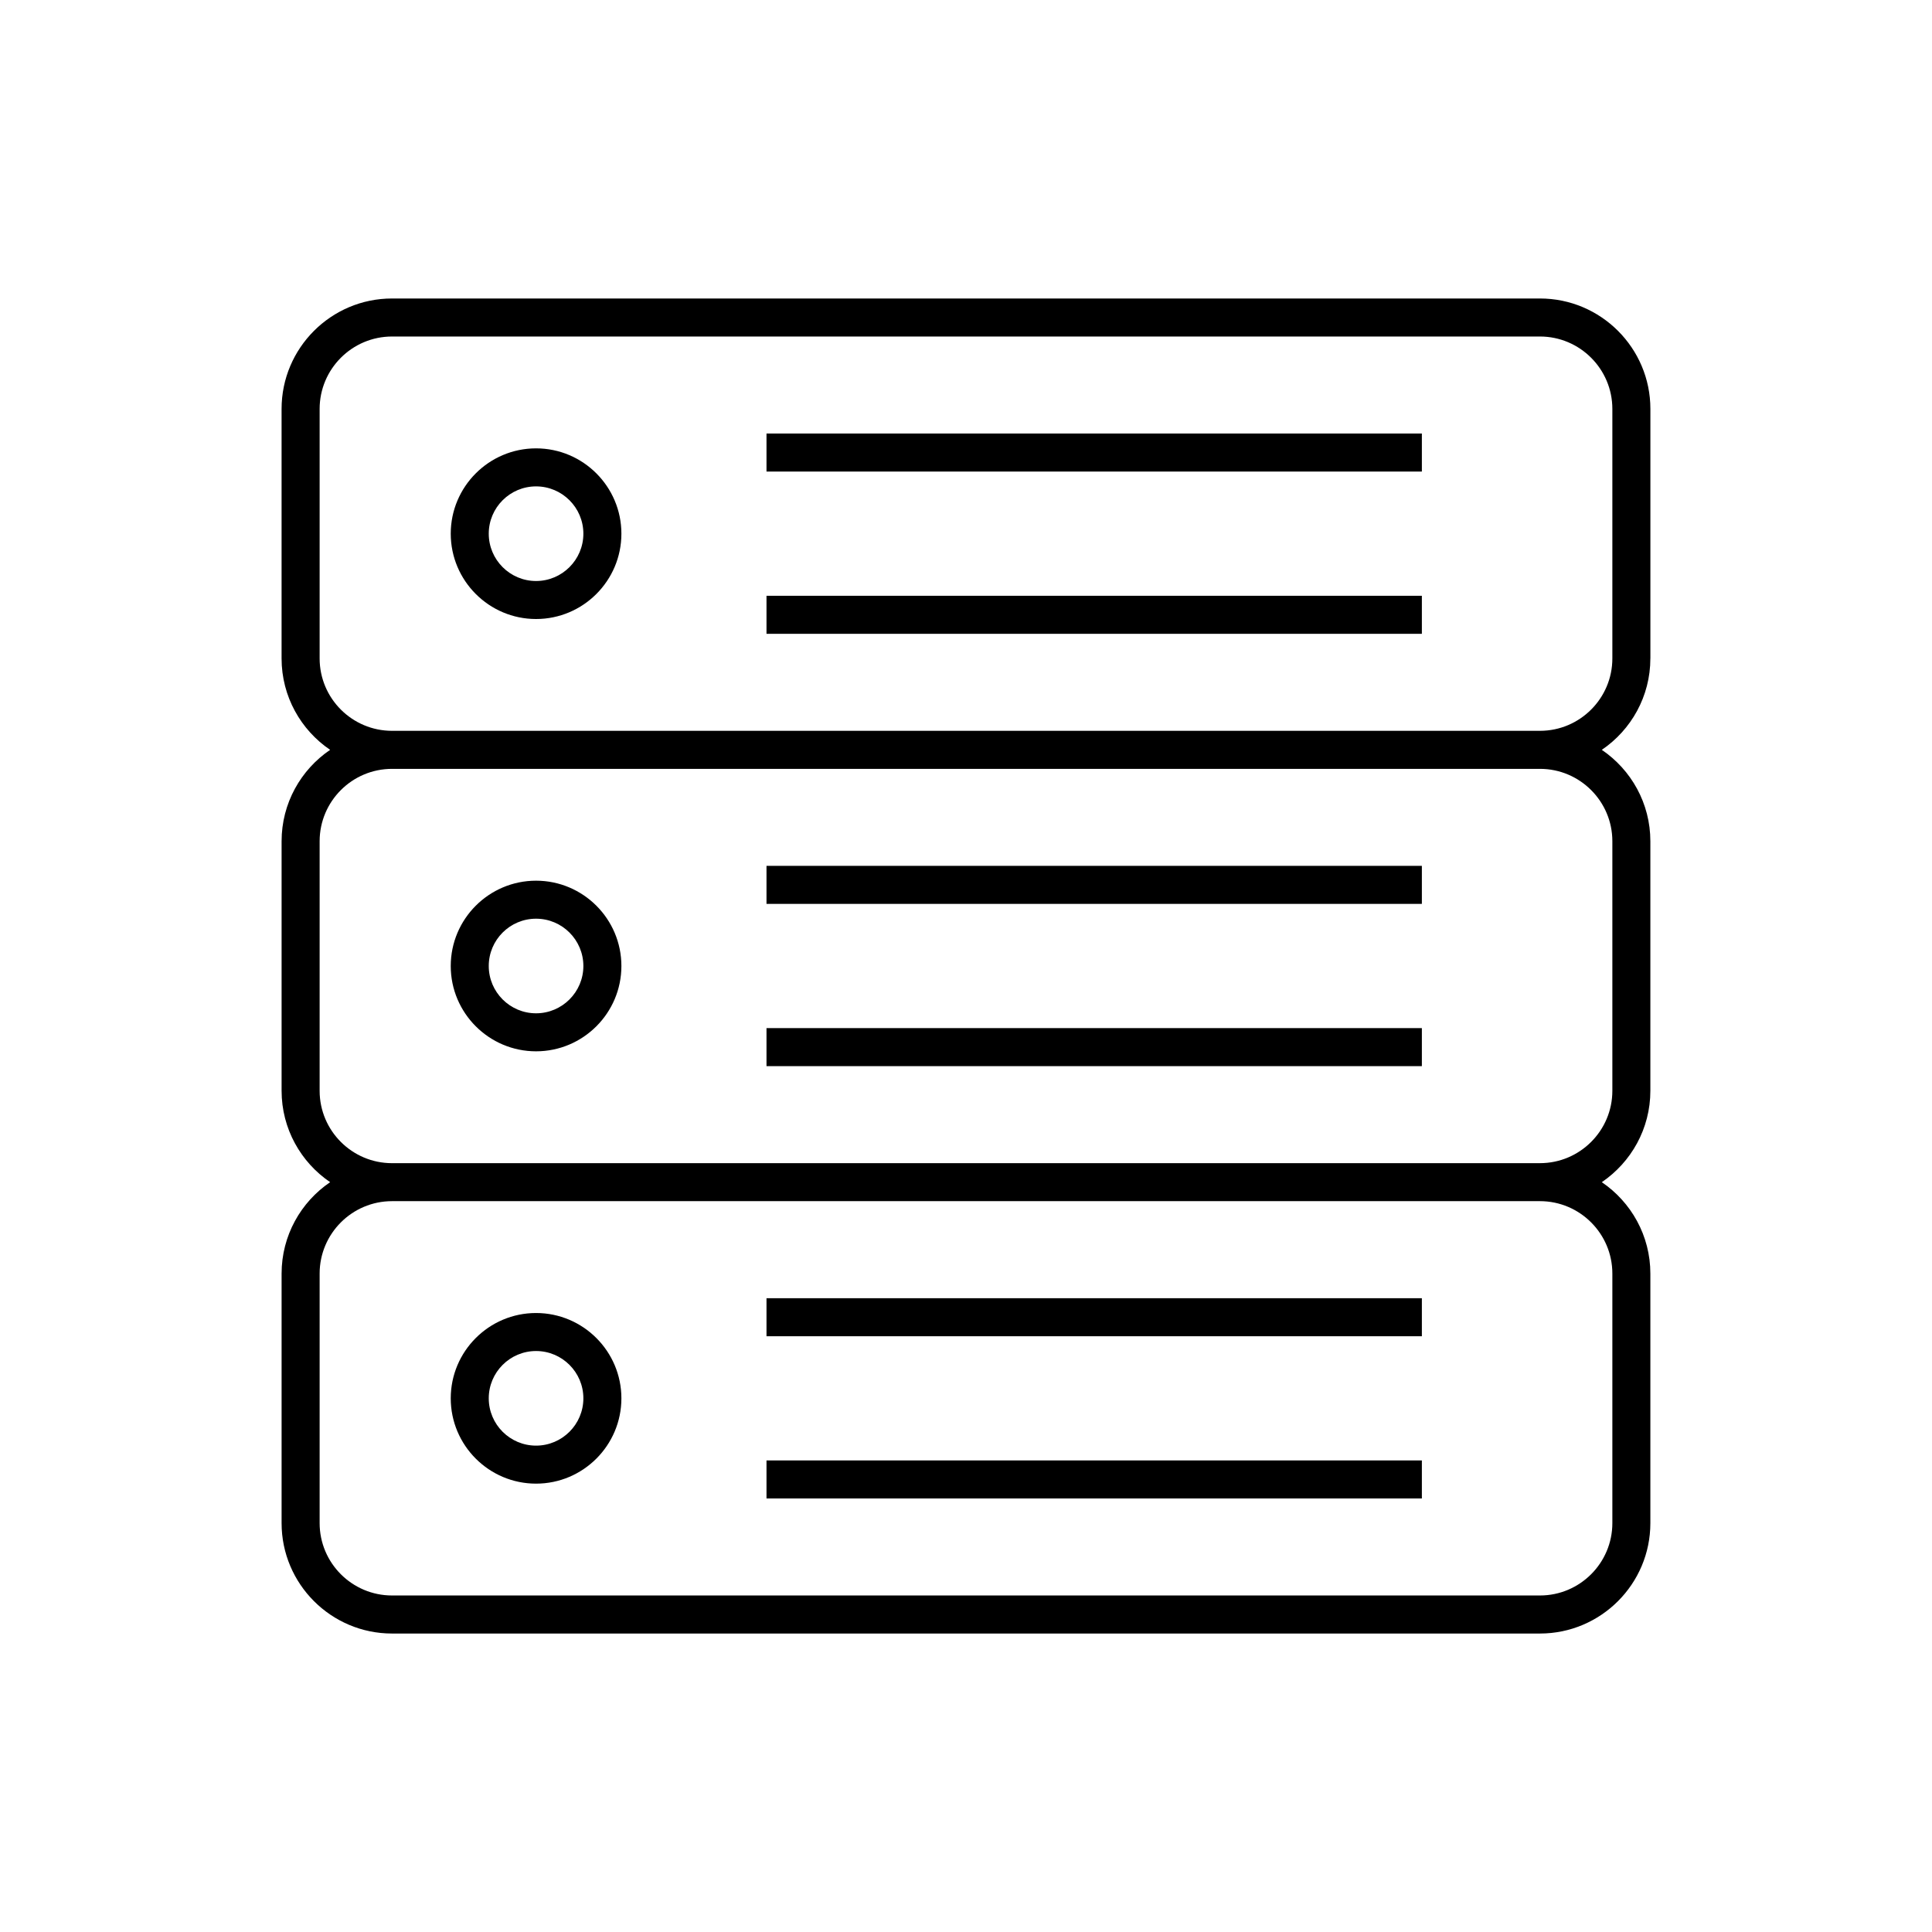
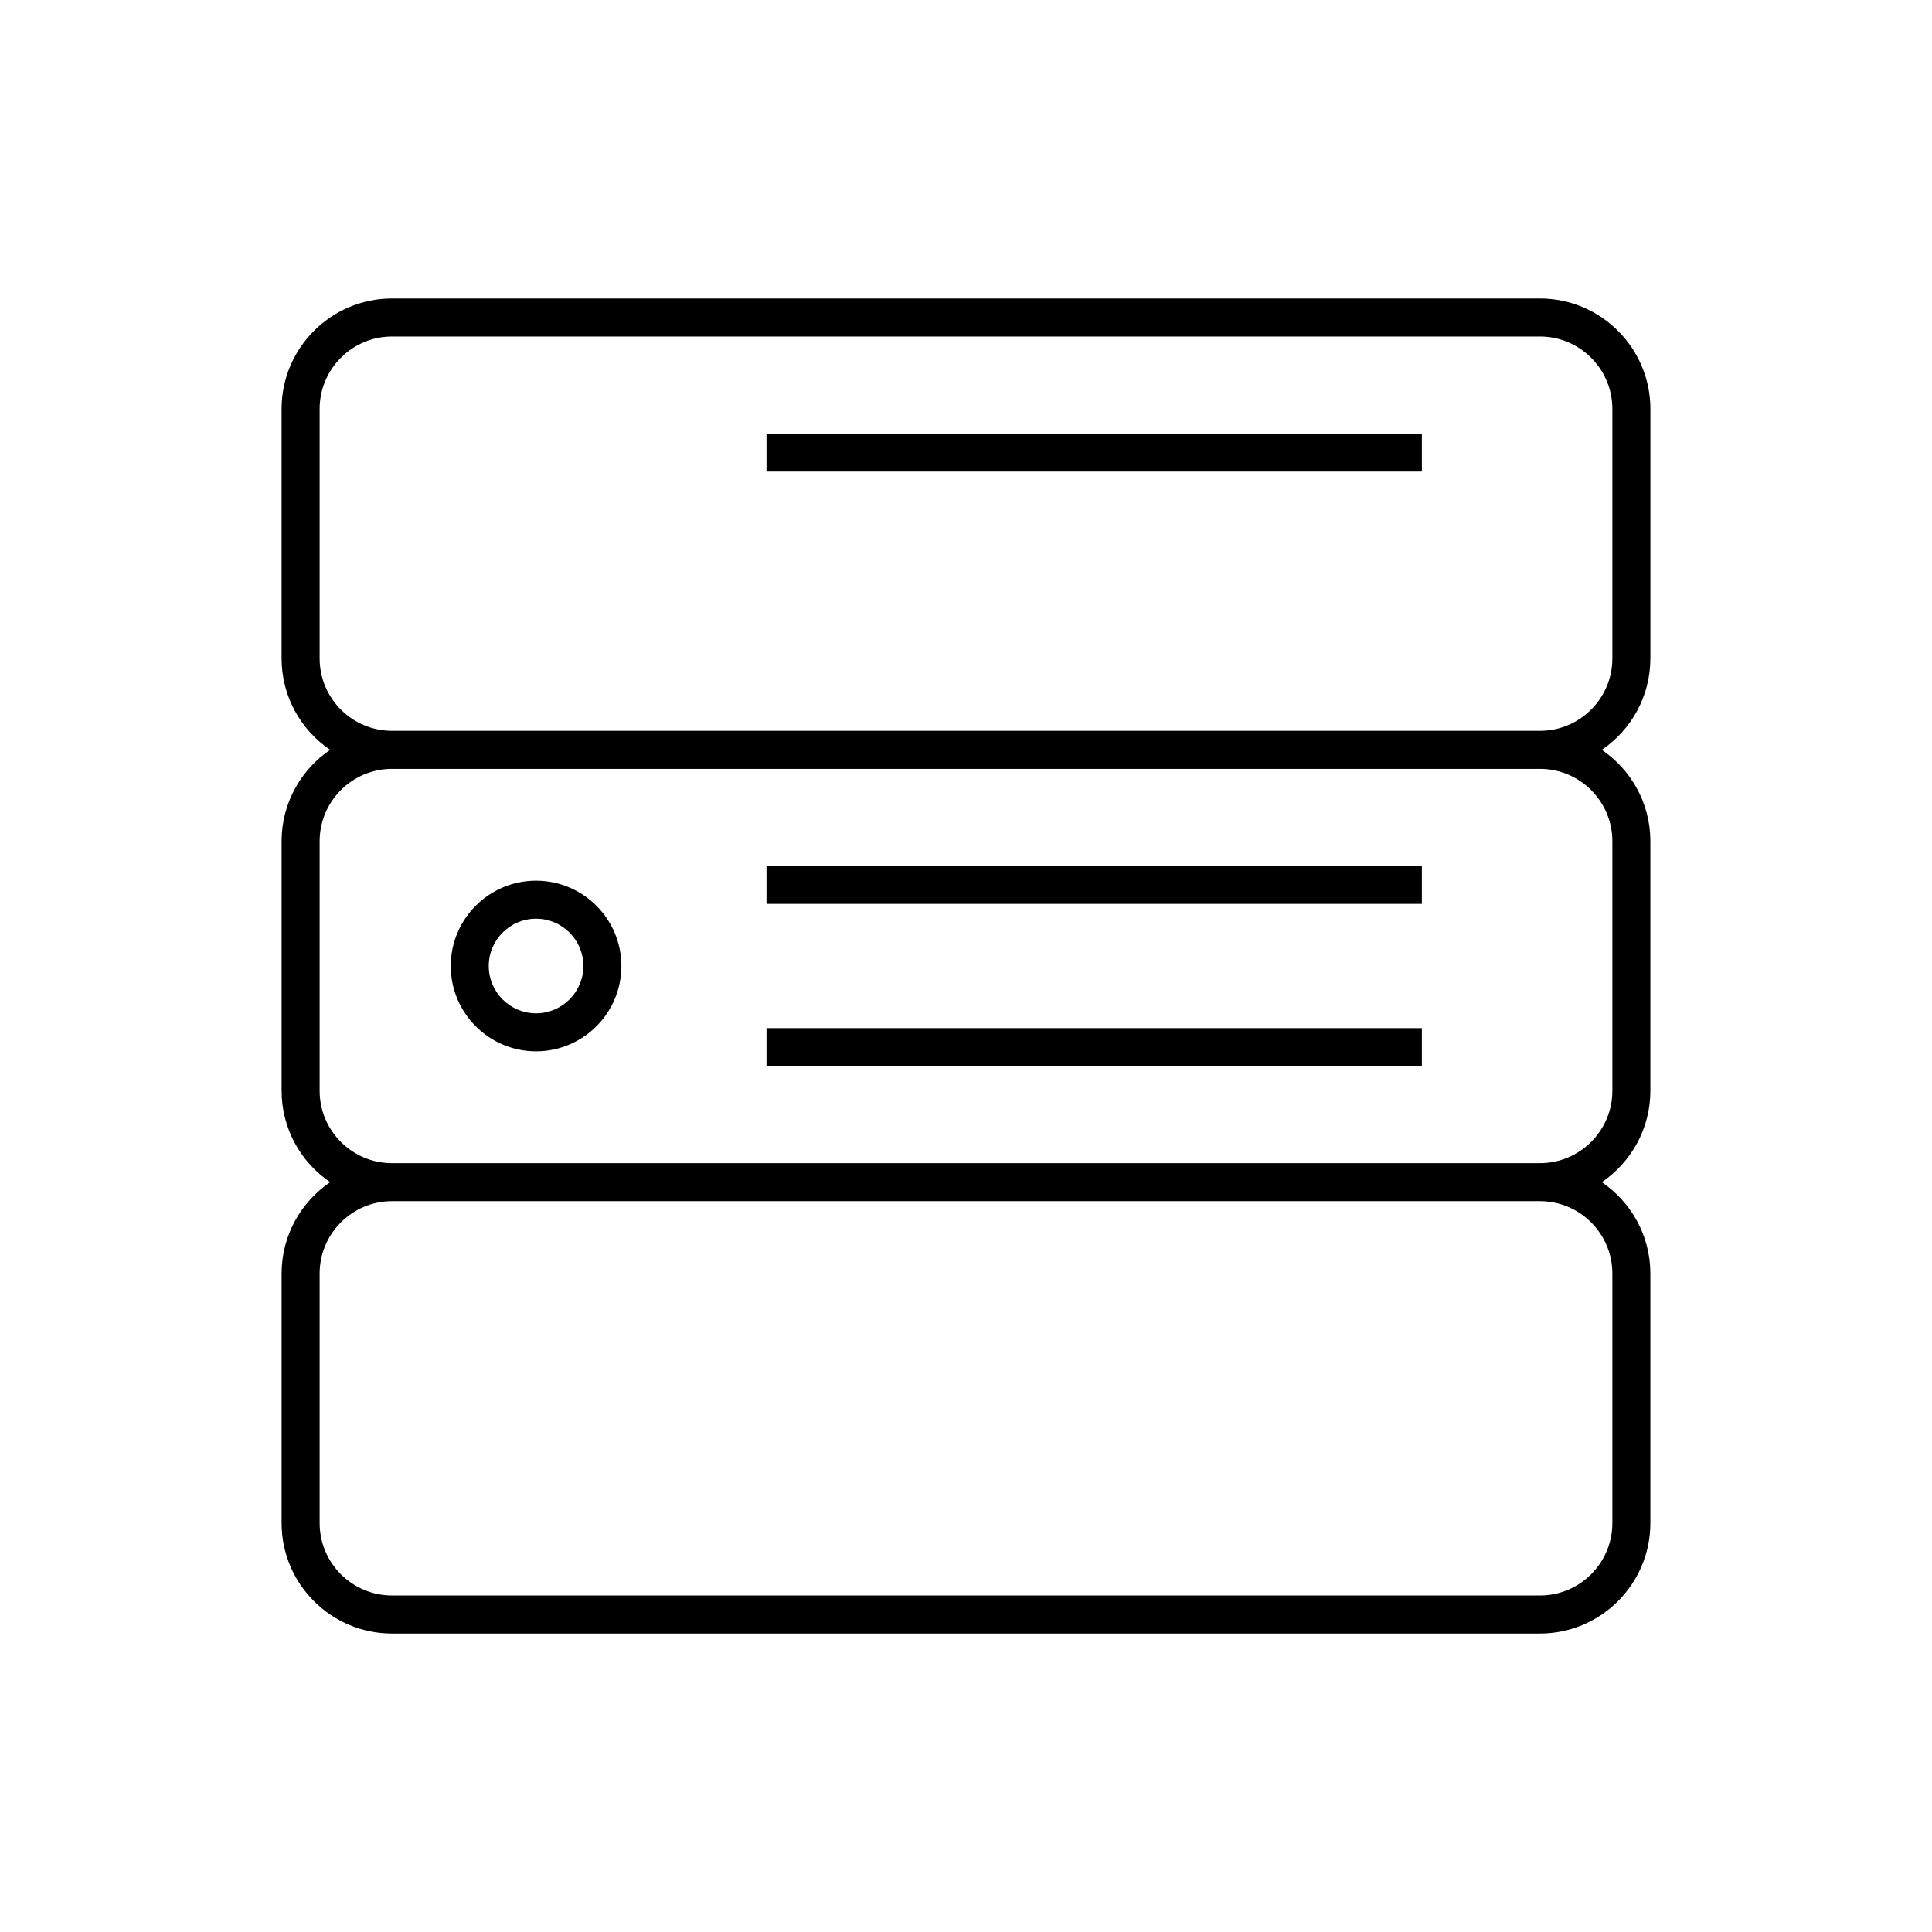
<svg xmlns="http://www.w3.org/2000/svg" fill="#000000" width="800px" height="800px" version="1.1" viewBox="144 144 512 512">
  <g>
    <path d="m581.37 318.49v-66.121c0-16.137-13.125-29.266-29.266-29.266h-304.22c-16.137 0-29.262 13.129-29.262 29.266v66.125c0 10.066 5.109 18.957 12.867 24.223-7.758 5.266-12.863 14.156-12.863 24.223v66.125c0 10.062 5.109 18.953 12.867 24.223-7.762 5.266-12.867 14.16-12.867 24.227v66.125c0 16.133 13.125 29.262 29.262 29.262h304.21c16.137 0 29.266-13.125 29.266-29.262v-66.125c0-10.066-5.109-18.957-12.867-24.227 7.758-5.273 12.867-14.16 12.867-24.223v-66.125c0-10.066-5.109-18.957-12.867-24.223 7.758-5.269 12.867-14.16 12.867-24.227zm-10.078 163.02v66.125c0 10.578-8.609 19.184-19.191 19.184h-304.21c-10.578 0-19.184-8.605-19.184-19.184v-66.125c0-10.578 8.605-19.191 19.184-19.191h304.21c10.582 0 19.191 8.609 19.191 19.191zm0-114.57v66.125c0 10.578-8.609 19.184-19.191 19.184l-304.21 0.004c-10.578 0-19.184-8.605-19.184-19.184v-66.129c0-10.578 8.605-19.184 19.184-19.184h304.21c10.582-0.004 19.191 8.605 19.191 19.184zm0-48.449c0 10.578-8.609 19.184-19.191 19.184h-304.21c-10.578 0-19.184-8.605-19.184-19.184v-66.121c0-10.578 8.605-19.191 19.184-19.191h304.21c10.578 0 19.191 8.605 19.191 19.191z" />
-     <path d="m286.06 262.82c-12.469 0-22.609 10.148-22.609 22.609 0 12.469 10.148 22.617 22.609 22.617 12.469 0 22.617-10.148 22.617-22.617-0.004-12.469-10.148-22.609-22.617-22.609zm0 35.152c-6.914 0-12.535-5.629-12.535-12.539 0-6.914 5.621-12.535 12.535-12.535 6.914 0 12.539 5.621 12.539 12.535 0 6.91-5.629 12.539-12.539 12.539z" />
    <path d="m347.13 258.89h173.68v10.078h-173.68z" />
-     <path d="m347.13 301.89h173.68v10.078h-173.68z" />
    <path d="m286.06 422.61c12.469 0 22.617-10.148 22.617-22.609 0-12.465-10.148-22.609-22.617-22.609s-22.609 10.148-22.609 22.609c-0.004 12.461 10.145 22.609 22.609 22.609zm0-35.145c6.914 0 12.539 5.621 12.539 12.535s-5.629 12.535-12.539 12.535c-6.914 0-12.535-5.625-12.535-12.535 0-6.914 5.621-12.535 12.535-12.535z" />
    <path d="m347.13 373.46h173.68v10.078h-173.68z" />
    <path d="m347.13 416.46h173.68v10.078h-173.68z" />
-     <path d="m286.06 537.18c12.469 0 22.617-10.148 22.617-22.609 0-12.465-10.148-22.609-22.617-22.609s-22.609 10.148-22.609 22.609c-0.004 12.465 10.145 22.609 22.609 22.609zm0-35.145c6.914 0 12.539 5.621 12.539 12.535 0 6.914-5.629 12.535-12.539 12.535-6.914 0-12.535-5.621-12.535-12.535 0-6.914 5.621-12.535 12.535-12.535z" />
-     <path d="m347.13 488.04h173.68v10.078h-173.68z" />
-     <path d="m347.13 531.03h173.68v10.078h-173.68z" />
  </g>
</svg>